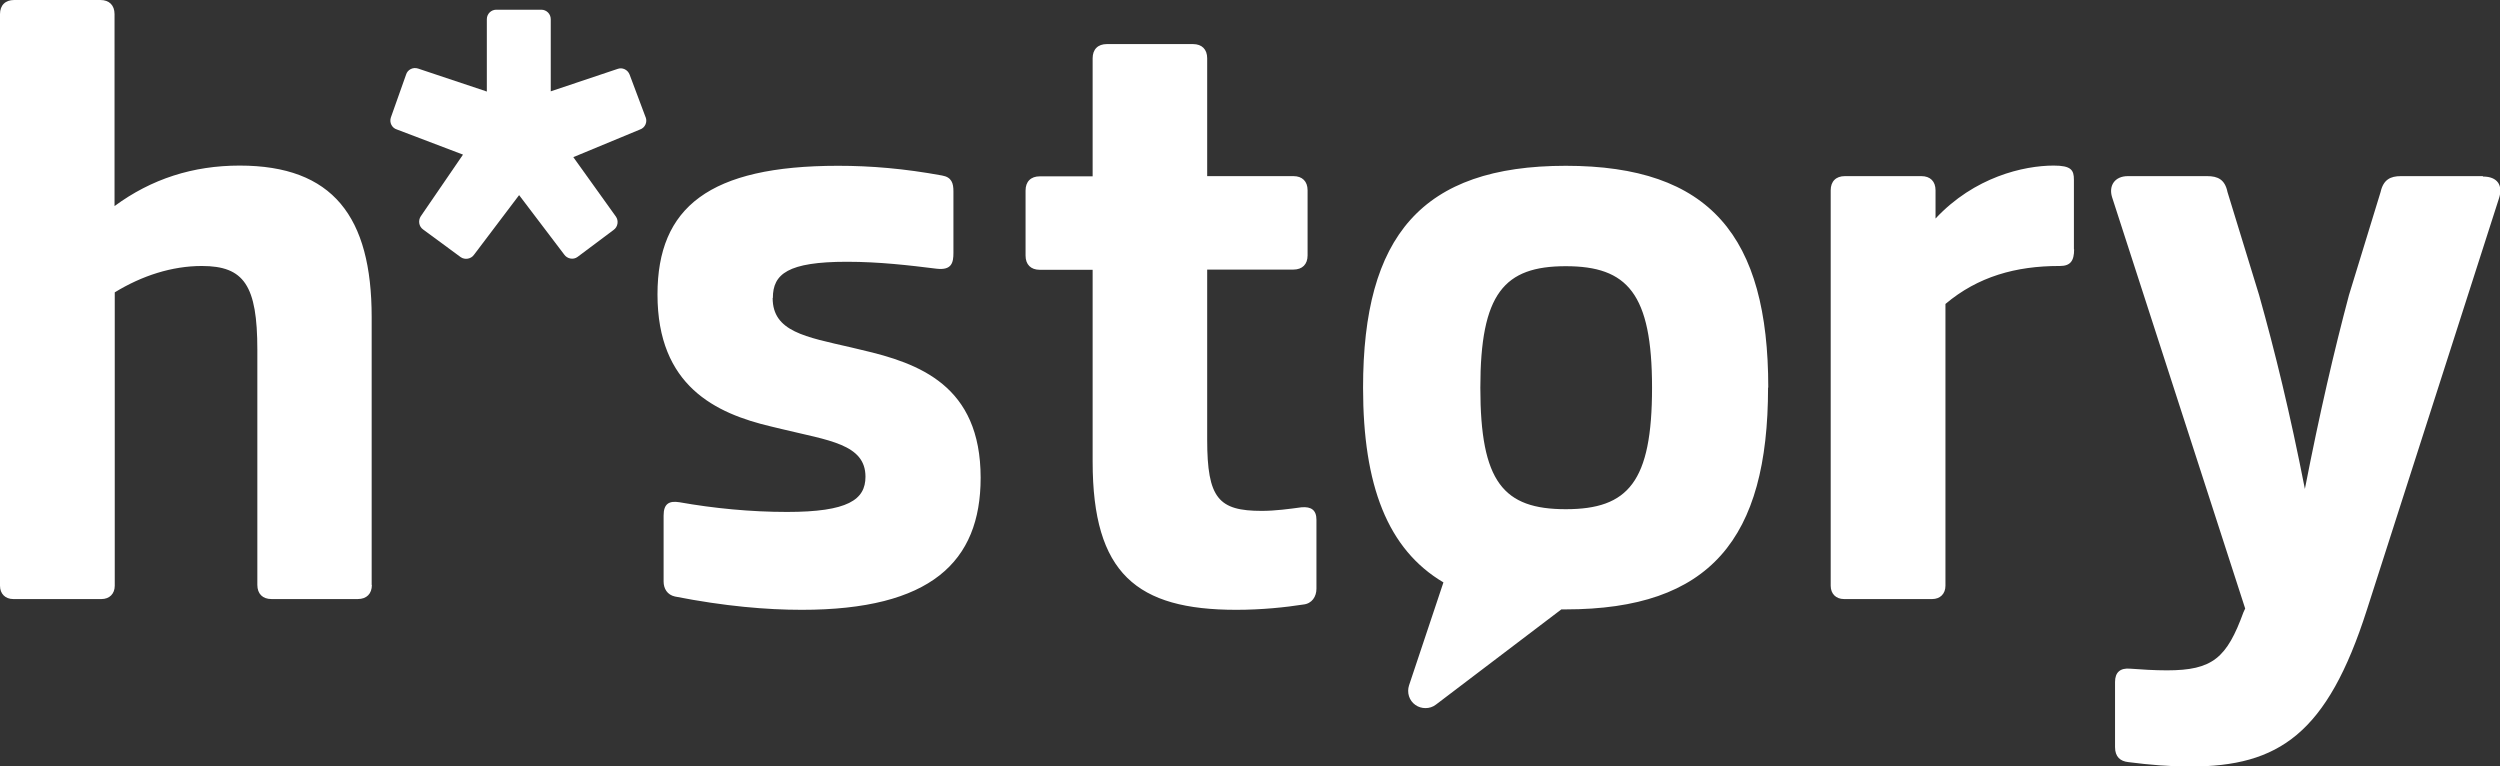
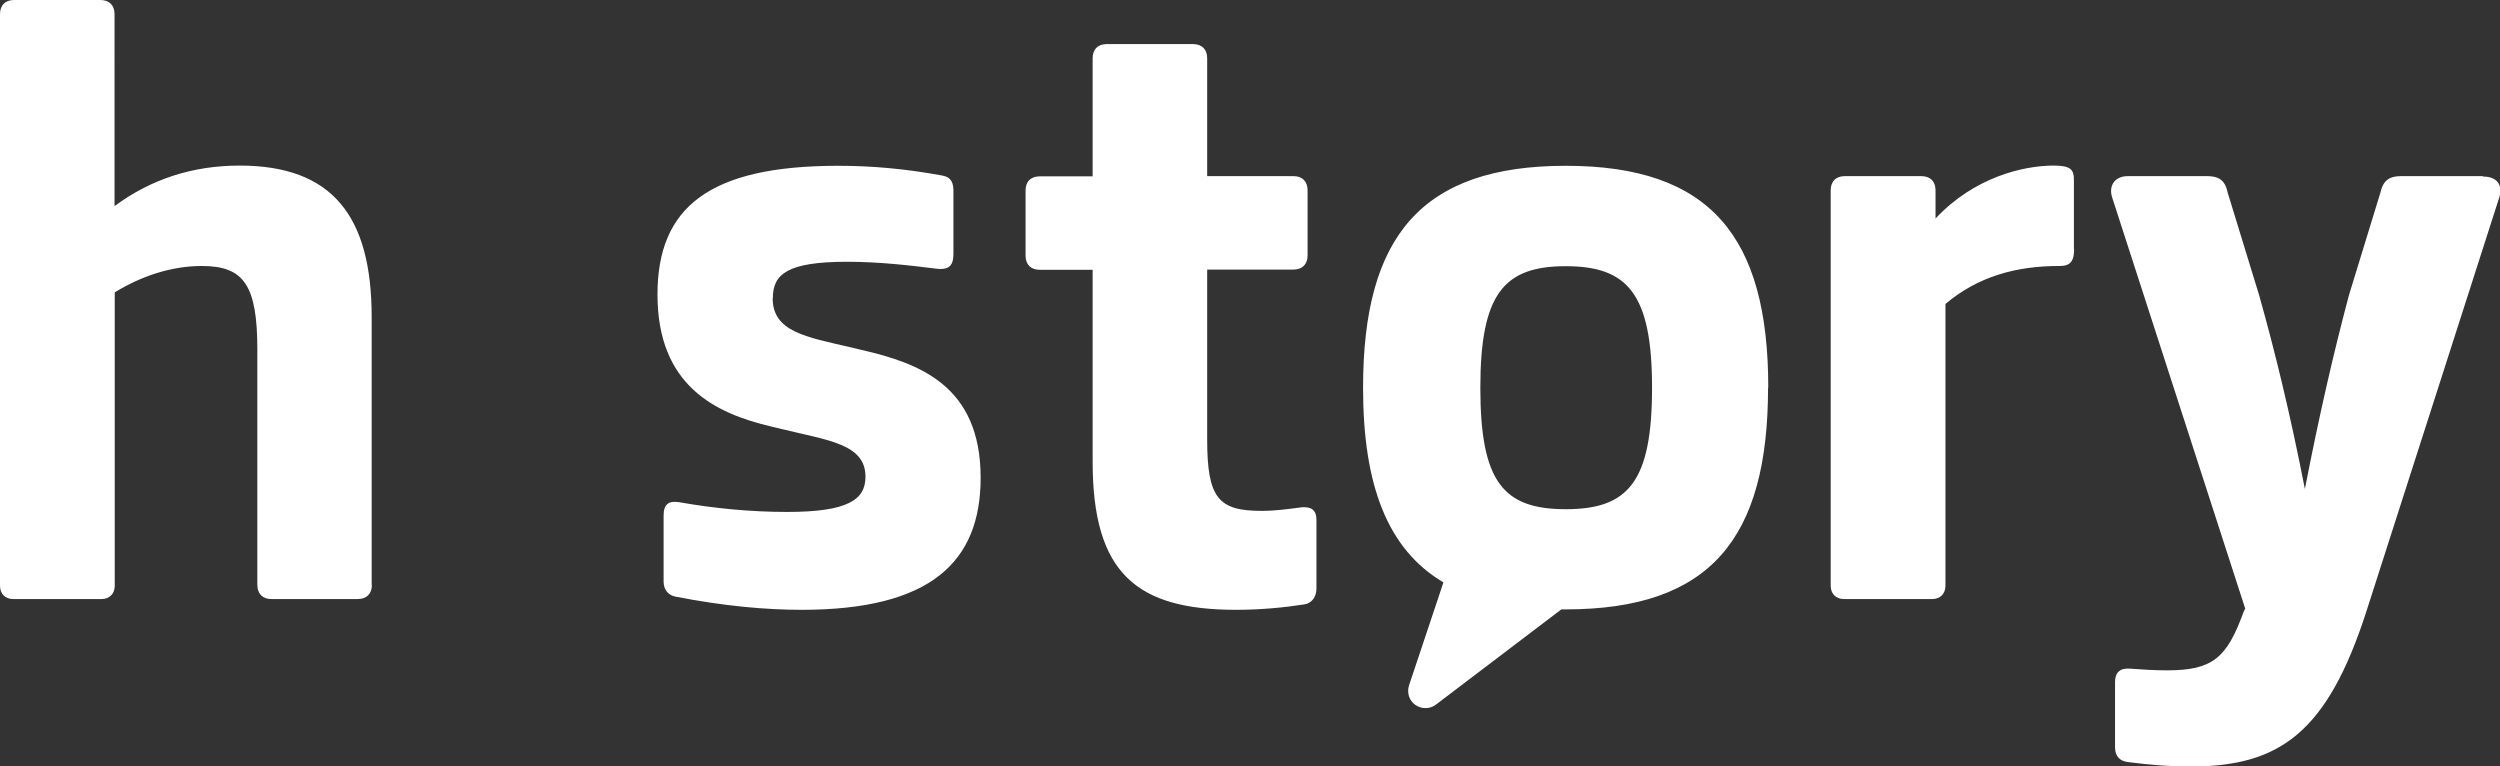
<svg xmlns="http://www.w3.org/2000/svg" id="Ebene_1" version="1.1" viewBox="0 0 118.52 36.33">
  <rect x="0" y="0" width="118.52" height="36.33" fill="#333333" stroke="none" />
  <defs>
    <style>
      .st0 {
        fill: #fff;
      }
    </style>
  </defs>
  <path class="st0" d="M17.62,27.73v-12.7c0-4.76-1.84-7.18-6.26-7.18-2.21,0-4.18.63-5.93,1.92V.67C5.43.25,5.18,0,4.76,0H.67C.25,0,0,.25,0,.67v27.1c0,.38.25.63.63.63h4.18c.38,0,.63-.25.63-.63v-13.91c1.29-.79,2.71-1.25,4.13-1.25,2,0,2.63.92,2.63,3.97v11.15c0,.42.25.67.67.67h4.09c.42,0,.67-.25.67-.67M36.64,14.12c0-1.13.71-1.71,3.51-1.71,1.54,0,2.97.17,4.26.33.71.08.79-.29.79-.75v-2.92c0-.38-.08-.67-.54-.75-1.8-.33-3.38-.46-4.93-.46-6.1,0-8.56,1.96-8.56,6.1,0,4.34,2.76,5.64,5.39,6.26l.5.12c2.21.54,3.97.71,3.97,2.26,0,1.09-.83,1.67-3.72,1.67-1.71,0-3.47-.17-5.1-.46-.5-.08-.75.08-.75.63v3.13c0,.33.17.63.54.71,2.34.46,4.34.63,6.01.63,6.1,0,8.48-2.26,8.48-6.26,0-4.38-2.92-5.43-5.64-6.06l-.5-.12c-2.17-.5-3.72-.75-3.72-2.34M62.41,27.9v-3.26c0-.46-.25-.63-.71-.59-.59.08-1.25.17-1.88.17-2.05,0-2.59-.59-2.59-3.38v-8.06h4.09c.42,0,.67-.25.67-.67v-3.09c0-.42-.25-.67-.67-.67h-4.09V2.76c0-.42-.25-.67-.67-.67h-4.09c-.42,0-.67.25-.67.67v5.6h-2.51c-.42,0-.67.25-.67.67v3.09c0,.42.25.67.67.67h2.51v9.1c0,5.3,2.09,7.02,6.81,7.02,1.21,0,2.34-.12,3.17-.25.42-.04.63-.38.63-.75M78.32,18.38c0,4.47-1.13,5.76-4.09,5.76s-4.05-1.29-4.05-5.76,1.13-5.76,4.05-5.76,4.09,1.29,4.09,5.76M83.83,18.38c0-7.18-2.76-10.52-9.6-10.52s-9.61,3.34-9.61,10.52c0,4.63,1.16,7.66,3.81,9.23l-1.63,4.88c-.11.34,0,.72.3.93.14.1.31.15.48.15s.35-.05.5-.17l5.94-4.51c.07,0,.13,0,.2,0,6.85,0,9.6-3.34,9.6-10.52M98.32,11.82v-3.3c0-.46-.13-.67-.96-.67-1.42,0-3.76.54-5.6,2.51v-1.34c0-.42-.25-.67-.67-.67h-3.63c-.42,0-.67.25-.67.67v18.75c0,.38.25.63.63.63h4.18c.38,0,.63-.25.63-.63v-13.36c1.54-1.3,3.34-1.8,5.39-1.8h.04c.5,0,.67-.25.67-.79M117.7,8.35h-3.88c-.5,0-.83.17-.96.75l-1.5,4.89c-.71,2.67-1.38,5.55-2.09,9.19-.71-3.63-1.42-6.52-2.17-9.19l-1.5-4.89c-.12-.59-.46-.75-.96-.75h-3.76c-.63,0-.92.46-.75,1l6.31,19.5-.08.17c-.79,2.17-1.46,2.76-3.63,2.76-.59,0-1.21-.04-1.75-.08-.46-.04-.71.17-.71.63v3.09c0,.46.25.67.63.71,1,.13,2,.21,2.92.21,4.22,0,6.51-1.55,8.39-7.43l6.26-19.5c.21-.63-.08-1.04-.75-1.04" />
-   <path class="st0" d="M30.6,5.54l-.75-2c-.09-.24-.35-.36-.58-.27l-3.16,1.06V.91c0-.25-.2-.45-.45-.45h-2.13c-.25,0-.45.2-.45.45v3.43l-3.26-1.09c-.24-.08-.5.05-.57.29l-.72,2.03c-.08.24.05.5.29.57l3.13,1.19-2,2.92c-.14.21-.09.49.11.63l1.78,1.31c.2.14.49.09.63-.11l2.14-2.83,2.14,2.82c.14.2.43.26.63.11l1.71-1.28c.2-.14.25-.43.11-.63l-2.02-2.82,3.16-1.31c.24-.08.36-.35.27-.58" />
</svg>